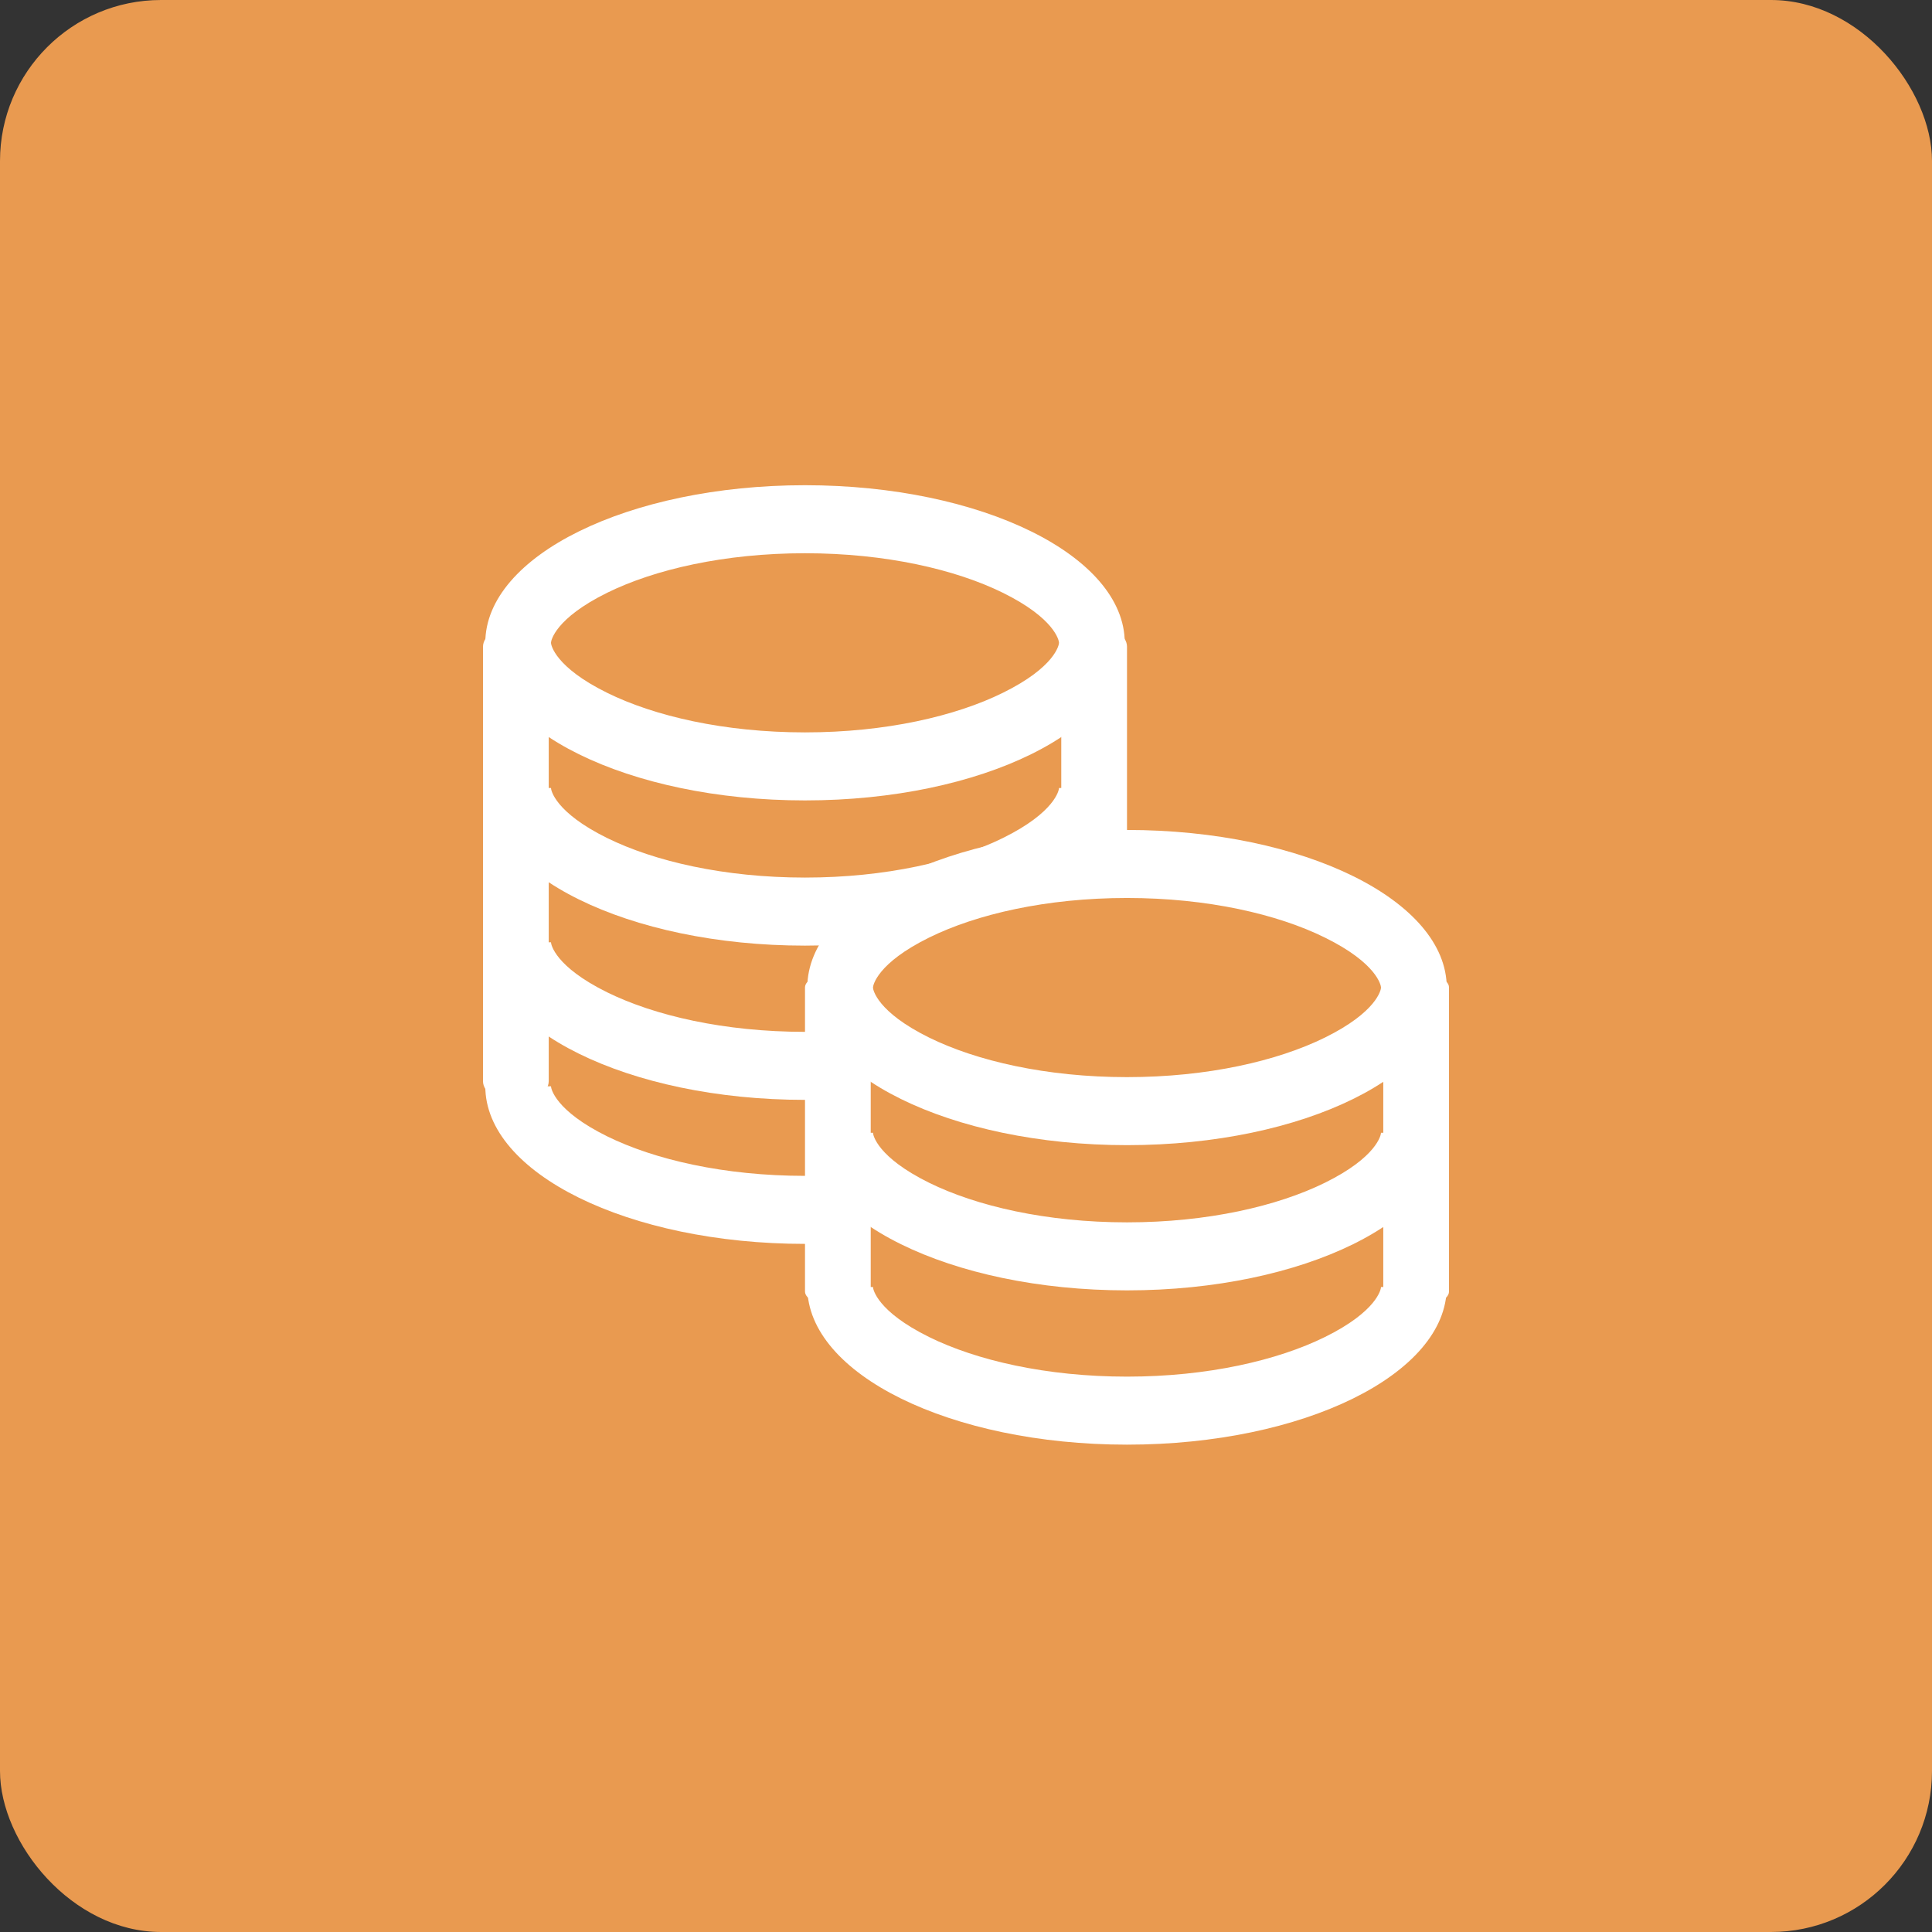
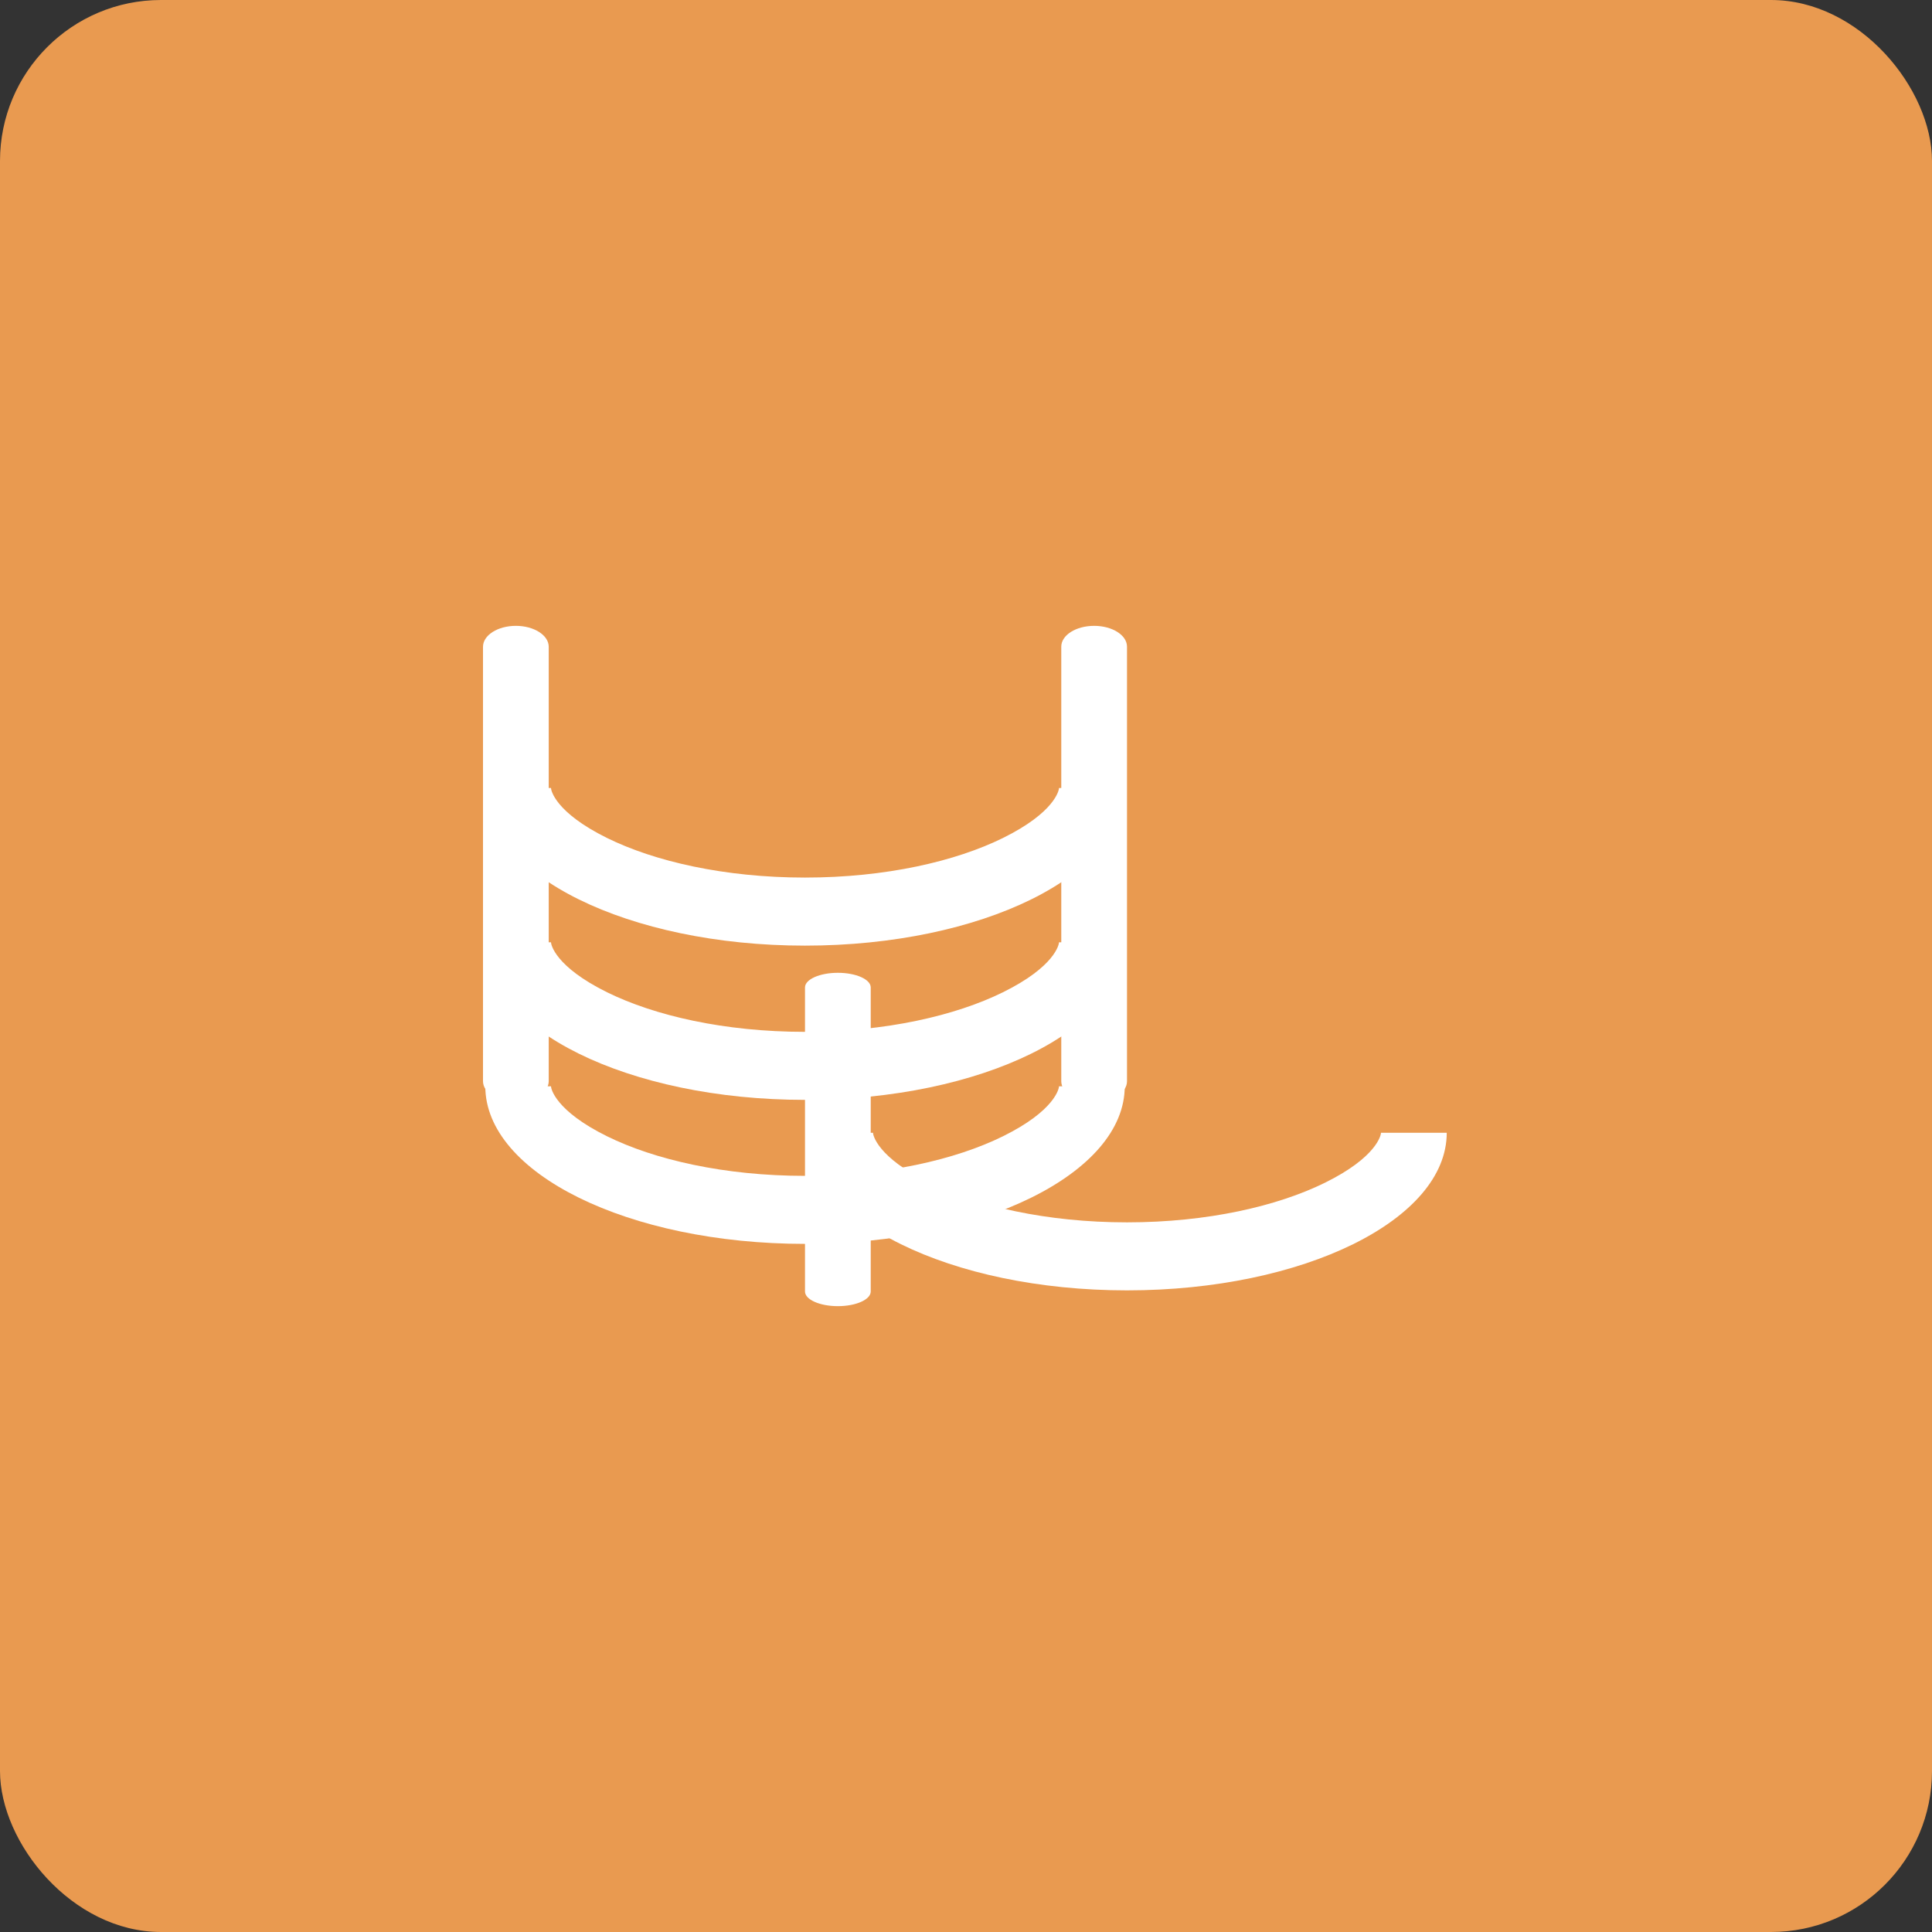
<svg xmlns="http://www.w3.org/2000/svg" width="48" height="48" viewBox="0 0 48 48" fill="none">
  <rect x="0" y="0" width="48" height="48" fill="#333333" stroke="none" />
  <rect width="48" height="48" rx="4" fill="#E99A50" />
  <path fill-rule="evenodd" clip-rule="evenodd" d="M12.816 15.549C13.267 15.549 13.633 15.782 13.633 16.069V26.861C13.633 27.148 13.267 27.38 12.816 27.38C12.366 27.38 12 27.148 12 26.861V16.069C12 15.782 12.366 15.549 12.816 15.549Z" fill="white" />
  <path fill-rule="evenodd" clip-rule="evenodd" d="M27.183 15.549C27.634 15.549 28 15.78 28 16.066V26.864C28 27.149 27.634 27.38 27.183 27.38C26.733 27.38 26.367 27.149 26.367 26.864V16.066C26.367 15.78 26.733 15.549 27.183 15.549Z" fill="white" />
-   <path fill-rule="evenodd" clip-rule="evenodd" d="M24.915 17.213C26.211 16.575 26.311 16.023 26.311 15.97C26.311 15.918 26.211 15.366 24.915 14.727C23.742 14.149 22.006 13.745 20 13.745C17.994 13.745 16.259 14.149 15.085 14.727C13.79 15.366 13.689 15.918 13.689 15.97C13.689 16.023 13.79 16.575 15.085 17.213C16.259 17.792 17.994 18.196 20 18.196C22.006 18.196 23.742 17.792 24.915 17.213ZM20 19.886C24.387 19.886 27.944 18.133 27.944 15.97C27.944 13.808 24.387 12.055 20 12.055C15.613 12.055 12.057 13.808 12.057 15.97C12.057 18.133 15.613 19.886 20 19.886Z" fill="white" />
  <path d="M12.057 19.578C12.057 21.74 15.613 23.494 20 23.494C24.387 23.494 27.944 21.74 27.944 19.578H26.311C26.311 19.63 26.211 20.182 24.915 20.821C23.742 21.399 22.006 21.803 20 21.803C17.994 21.803 16.259 21.399 15.085 20.821C13.79 20.182 13.689 19.63 13.689 19.578L12.057 19.578Z" fill="white" />
  <path d="M12.057 26.989C12.057 29.151 15.613 30.904 20 30.904C24.387 30.904 27.944 29.151 27.944 26.989H26.311C26.311 27.041 26.211 27.593 24.915 28.232C23.742 28.81 22.006 29.214 20 29.214C17.994 29.214 16.259 28.81 15.085 28.232C13.79 27.593 13.689 27.041 13.689 26.989H12.057Z" fill="white" />
  <path d="M12.057 23.411C12.057 25.573 15.613 27.326 20 27.326C24.387 27.326 27.944 25.573 27.944 23.411H26.311C26.311 23.463 26.211 24.015 24.915 24.654C23.742 25.232 22.006 25.636 20 25.636C17.994 25.636 16.259 25.232 15.085 24.654C13.79 24.015 13.689 23.463 13.689 23.411H12.057Z" fill="white" />
-   <path d="M22.037 22.5L21 24V29.5L21.518 31L22.556 32L25.148 32.5L27.222 33L30.333 32.5L32.407 32L34.481 31L35 30V28V26.5L34.481 24L33.963 22.5L32.407 21.5L30.852 21H28.778H26.704L24.111 21.5L22.037 22.5Z" fill="#E99A50" />
  <path fill-rule="evenodd" clip-rule="evenodd" d="M20.816 24.169C21.267 24.169 21.633 24.332 21.633 24.532V32.087C21.633 32.288 21.267 32.451 20.816 32.451C20.366 32.451 20 32.288 20 32.087V24.532C20 24.332 20.366 24.169 20.816 24.169Z" fill="white" />
-   <path fill-rule="evenodd" clip-rule="evenodd" d="M35.184 24.169C35.634 24.169 36 24.331 36 24.531V32.089C36 32.289 35.634 32.451 35.184 32.451C34.733 32.451 34.367 32.289 34.367 32.089V24.531C34.367 24.331 34.733 24.169 35.184 24.169Z" fill="white" />
-   <path fill-rule="evenodd" clip-rule="evenodd" d="M32.915 25.779C34.211 25.14 34.311 24.588 34.311 24.536C34.311 24.483 34.211 23.931 32.915 23.293C31.742 22.714 30.006 22.31 28 22.31C25.994 22.31 24.259 22.714 23.085 23.293C21.79 23.931 21.689 24.483 21.689 24.536C21.689 24.588 21.79 25.14 23.085 25.779C24.259 26.357 25.994 26.761 28 26.761C30.006 26.761 31.742 26.357 32.915 25.779ZM28 28.451C32.388 28.451 35.944 26.698 35.944 24.536C35.944 22.373 32.388 20.62 28 20.62C23.613 20.62 20.057 22.373 20.057 24.536C20.057 26.698 23.613 28.451 28 28.451Z" fill="white" />
  <path d="M20.057 28.143C20.057 30.305 23.613 32.059 28 32.059C32.388 32.059 35.944 30.305 35.944 28.143H34.311C34.311 28.195 34.211 28.747 32.915 29.386C31.742 29.964 30.006 30.369 28 30.369C25.994 30.369 24.259 29.964 23.085 29.386C21.79 28.747 21.689 28.195 21.689 28.143L20.057 28.143Z" fill="white" />
-   <path d="M20.057 31.976C20.057 34.139 23.613 35.892 28 35.892C32.388 35.892 35.944 34.139 35.944 31.976H34.311C34.311 32.029 34.211 32.58 32.915 33.219C31.742 33.797 30.006 34.202 28 34.202C25.994 34.202 24.259 33.797 23.085 33.219C21.79 32.58 21.689 32.029 21.689 31.976H20.057Z" fill="white" />
</svg>